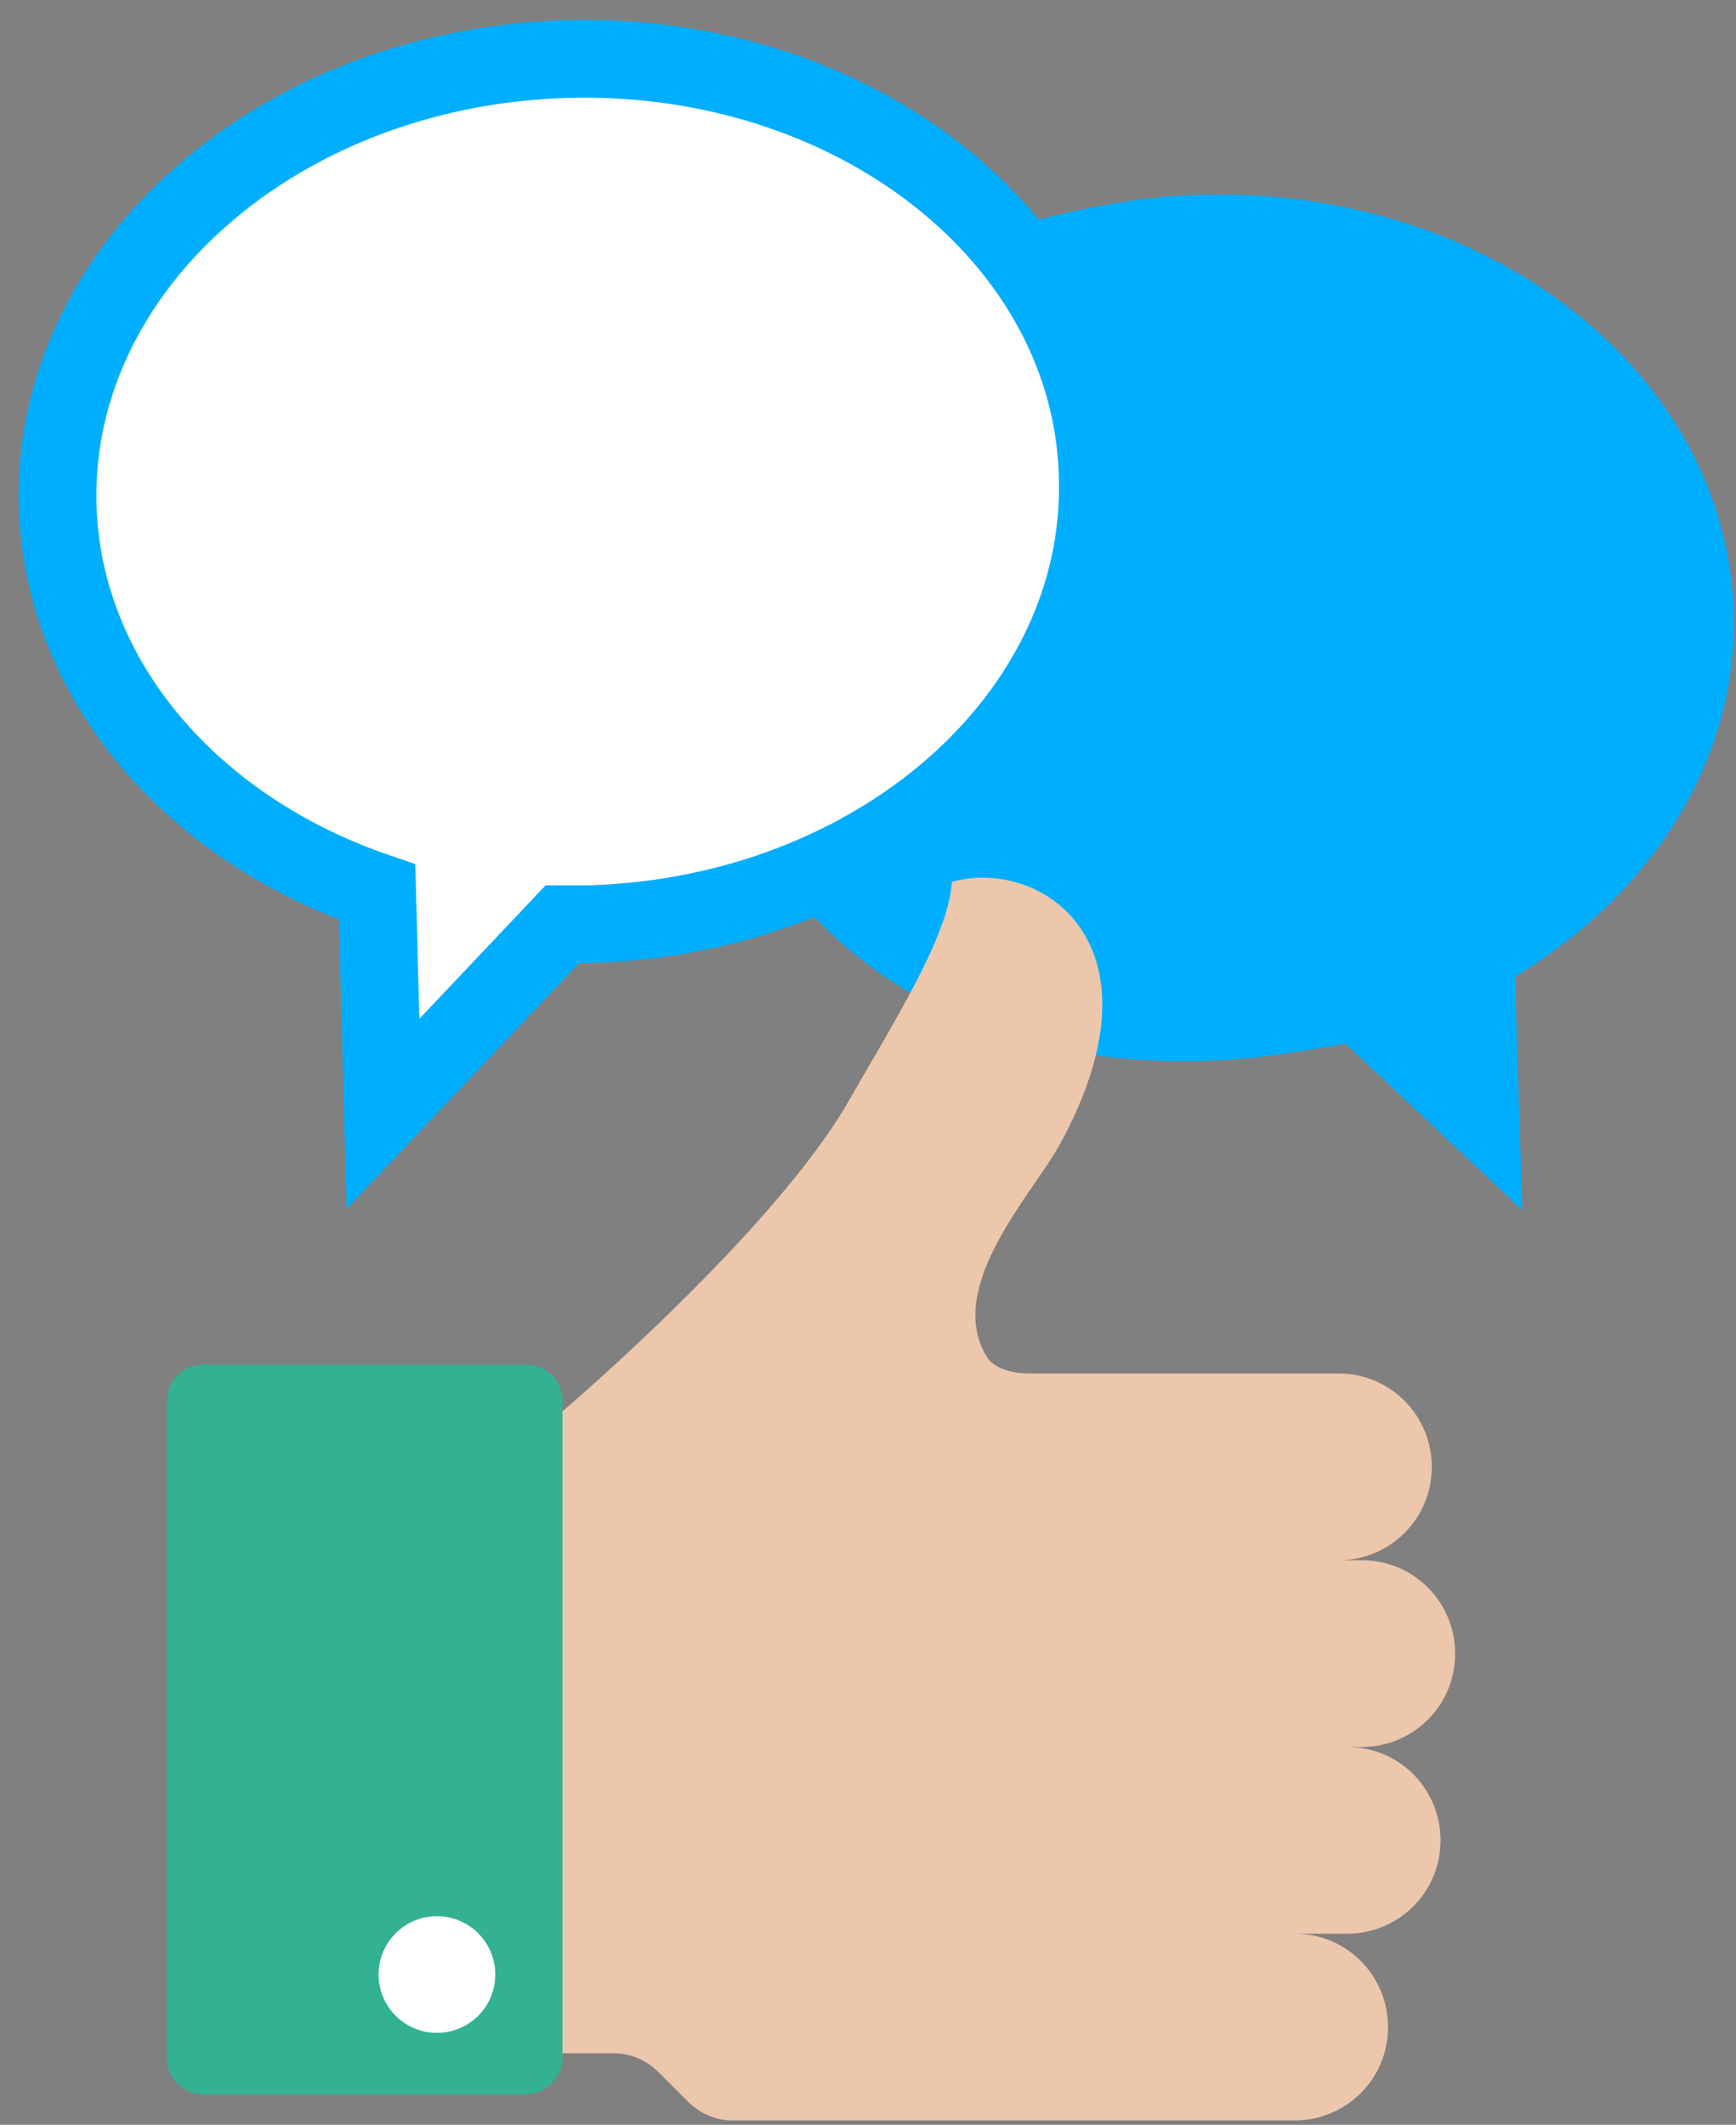
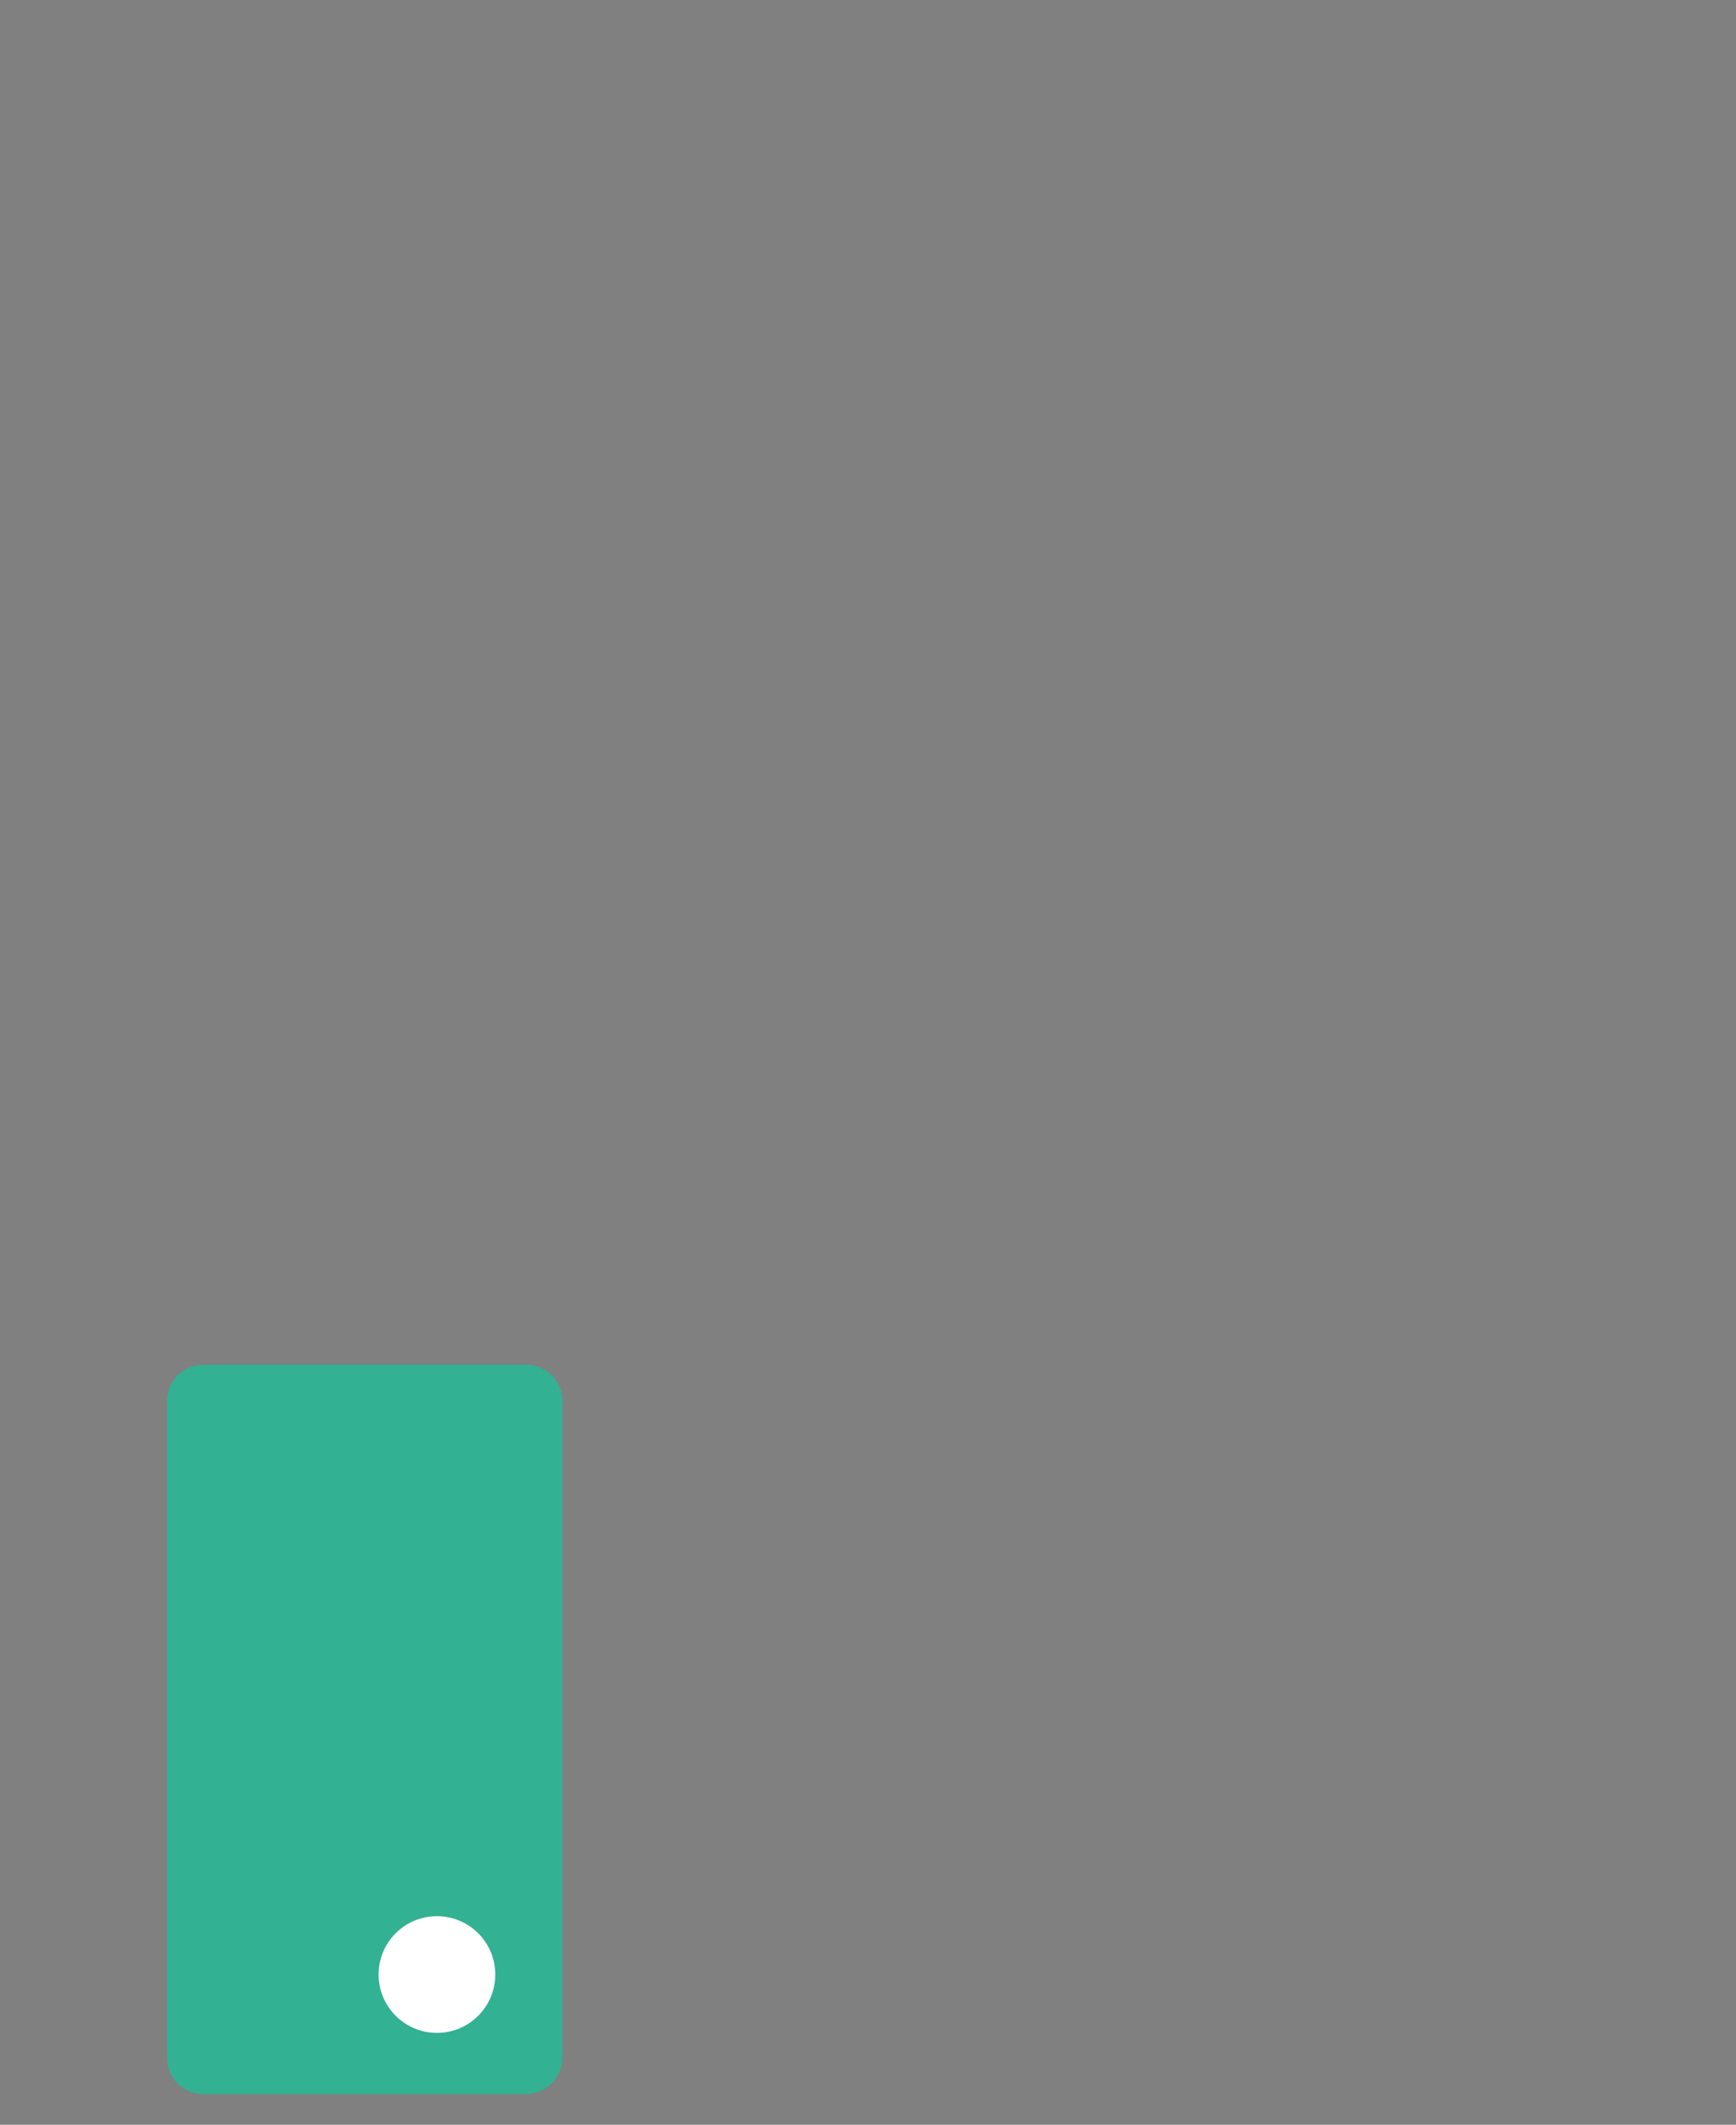
<svg xmlns="http://www.w3.org/2000/svg" width="67px" height="82px" viewBox="0 0 67 82" version="1.1">
  <rect x="0" y="0" width="67" height="82" fill="#808080" stroke="none" />
  <title>Group</title>
  <desc>Created with Sketch.</desc>
  <defs />
  <g id="Page-1" stroke="none" stroke-width="1" fill="none" fill-rule="evenodd">
    <g id="Ambassadors-Desktop-HD" transform="translate(-305, -1295)" fill-rule="nonzero">
      <g id="ambassadors-howitworks-illustrations" transform="translate(307, 1297)">
        <g id="Group">
-           <path d="M46.108,38.846 C47.347,38.733 49.937,38.283 49.937,38.283 L56.749,44.701 L56.467,35.693 C61.703,32.54 65.081,27.361 64.912,21.619 C64.631,12.386 55.454,5.179 44.307,5.517 C42.449,5.574 40.704,5.855 39.015,6.249 C39.015,6.249 37.495,6.587 36.481,7.037 C35.749,7.319 33.948,8.276 33.948,8.276 C28.262,11.372 24.546,16.777 24.715,22.801 C24.771,25.503 25.672,28.093 27.136,30.289 C27.192,30.289 31.696,40.084 46.108,38.846 Z" id="Shape" fill="#00AEFF" />
-           <path d="M19.817,0.281 C8.726,0.619 -0.056,8.332 0.225,17.565 C0.45,24.321 5.461,30.007 12.555,32.428 L12.78,40.985 L19.704,33.666 C20.042,33.666 20.436,33.666 20.774,33.666 C31.865,33.329 40.647,25.616 40.366,16.383 C40.141,7.15 30.908,-0.056 19.817,0.281 Z" id="Shape" stroke="#00AEFF" stroke-width="3" fill="#FFFFFF" />
-           <path d="M30.795,40.422 C27.924,45.489 19.704,52.47 19.704,52.47 L19.704,77.241 L21.731,77.241 C22.35,77.241 22.97,77.523 23.42,77.973 L24.546,79.099 C24.996,79.55 25.616,79.831 26.235,79.831 L47.966,79.831 C49.937,79.831 51.569,78.255 51.569,76.228 L51.569,76.228 C51.569,74.258 49.993,72.625 47.966,72.625 L45.939,72.625 L49.993,72.625 C51.963,72.625 53.596,71.049 53.596,69.022 L53.596,69.022 C53.596,67.051 52.02,65.419 49.993,65.419 L45.939,65.419 L50.556,65.419 C52.526,65.419 54.159,63.842 54.159,61.816 L54.159,61.816 C54.159,59.845 52.583,58.213 50.556,58.213 L45.939,58.213 L49.655,58.213 C51.626,58.213 53.258,56.636 53.258,54.609 L53.258,54.609 C53.258,52.639 51.682,51.006 49.655,51.006 L37.72,51.006 C37.101,51.006 36.312,50.837 36.031,50.274 C34.511,47.572 37.889,44.025 38.902,42.167 C43.181,34.342 38.114,31.077 34.736,32.034 C34.624,34.117 32.428,37.551 30.795,40.422 Z" id="Shape" fill="#FFD6B8" />
          <g opacity="0.1" transform="translate(19.704, 31.527)" id="Shape" fill="#3C3C3C">
-             <path d="M11.091,8.895 C8.22,13.962 0,20.943 0,20.943 L0,45.714 L2.027,45.714 C2.646,45.714 3.265,45.996 3.716,46.446 L4.842,47.572 C5.292,48.023 5.911,48.304 6.531,48.304 L28.262,48.304 C30.232,48.304 31.865,46.728 31.865,44.701 L31.865,44.701 C31.865,42.73 30.289,41.098 28.262,41.098 L26.235,41.098 L30.289,41.098 C32.259,41.098 33.892,39.521 33.892,37.495 L33.892,37.495 C33.892,35.524 32.315,33.892 30.289,33.892 L26.235,33.892 L30.852,33.892 C32.822,33.892 34.455,32.315 34.455,30.289 L34.455,30.289 C34.455,28.318 32.878,26.685 30.852,26.685 L26.235,26.685 L29.951,26.685 C31.921,26.685 33.554,25.109 33.554,23.082 L33.554,23.082 C33.554,21.112 31.977,19.479 29.951,19.479 L18.015,19.479 C17.396,19.479 16.608,19.31 16.327,18.747 C14.806,16.045 18.184,12.498 19.198,10.64 C23.476,2.815 18.41,-0.45 15.032,0.507 C14.919,2.59 12.723,6.024 11.091,8.895 Z" />
-           </g>
-           <path d="M18.297,78.818 L5.855,78.818 C5.067,78.818 4.448,78.198 4.448,77.41 L4.448,52.076 C4.448,51.288 5.067,50.669 5.855,50.669 L18.297,50.669 C19.085,50.669 19.704,51.288 19.704,52.076 L19.704,77.41 C19.704,78.198 19.029,78.818 18.297,78.818 Z" id="Shape" fill="#32B193" />
+             </g>
          <path d="M18.297,78.818 L5.855,78.818 C5.067,78.818 4.448,78.198 4.448,77.41 L4.448,52.076 C4.448,51.288 5.067,50.669 5.855,50.669 L18.297,50.669 C19.085,50.669 19.704,51.288 19.704,52.076 L19.704,77.41 C19.704,78.198 19.029,78.818 18.297,78.818 Z" id="Shape" fill="#32B193" />
          <circle id="Oval" fill="#FFFFFF" cx="14.863" cy="74.201" r="2.252" />
        </g>
      </g>
    </g>
  </g>
</svg>